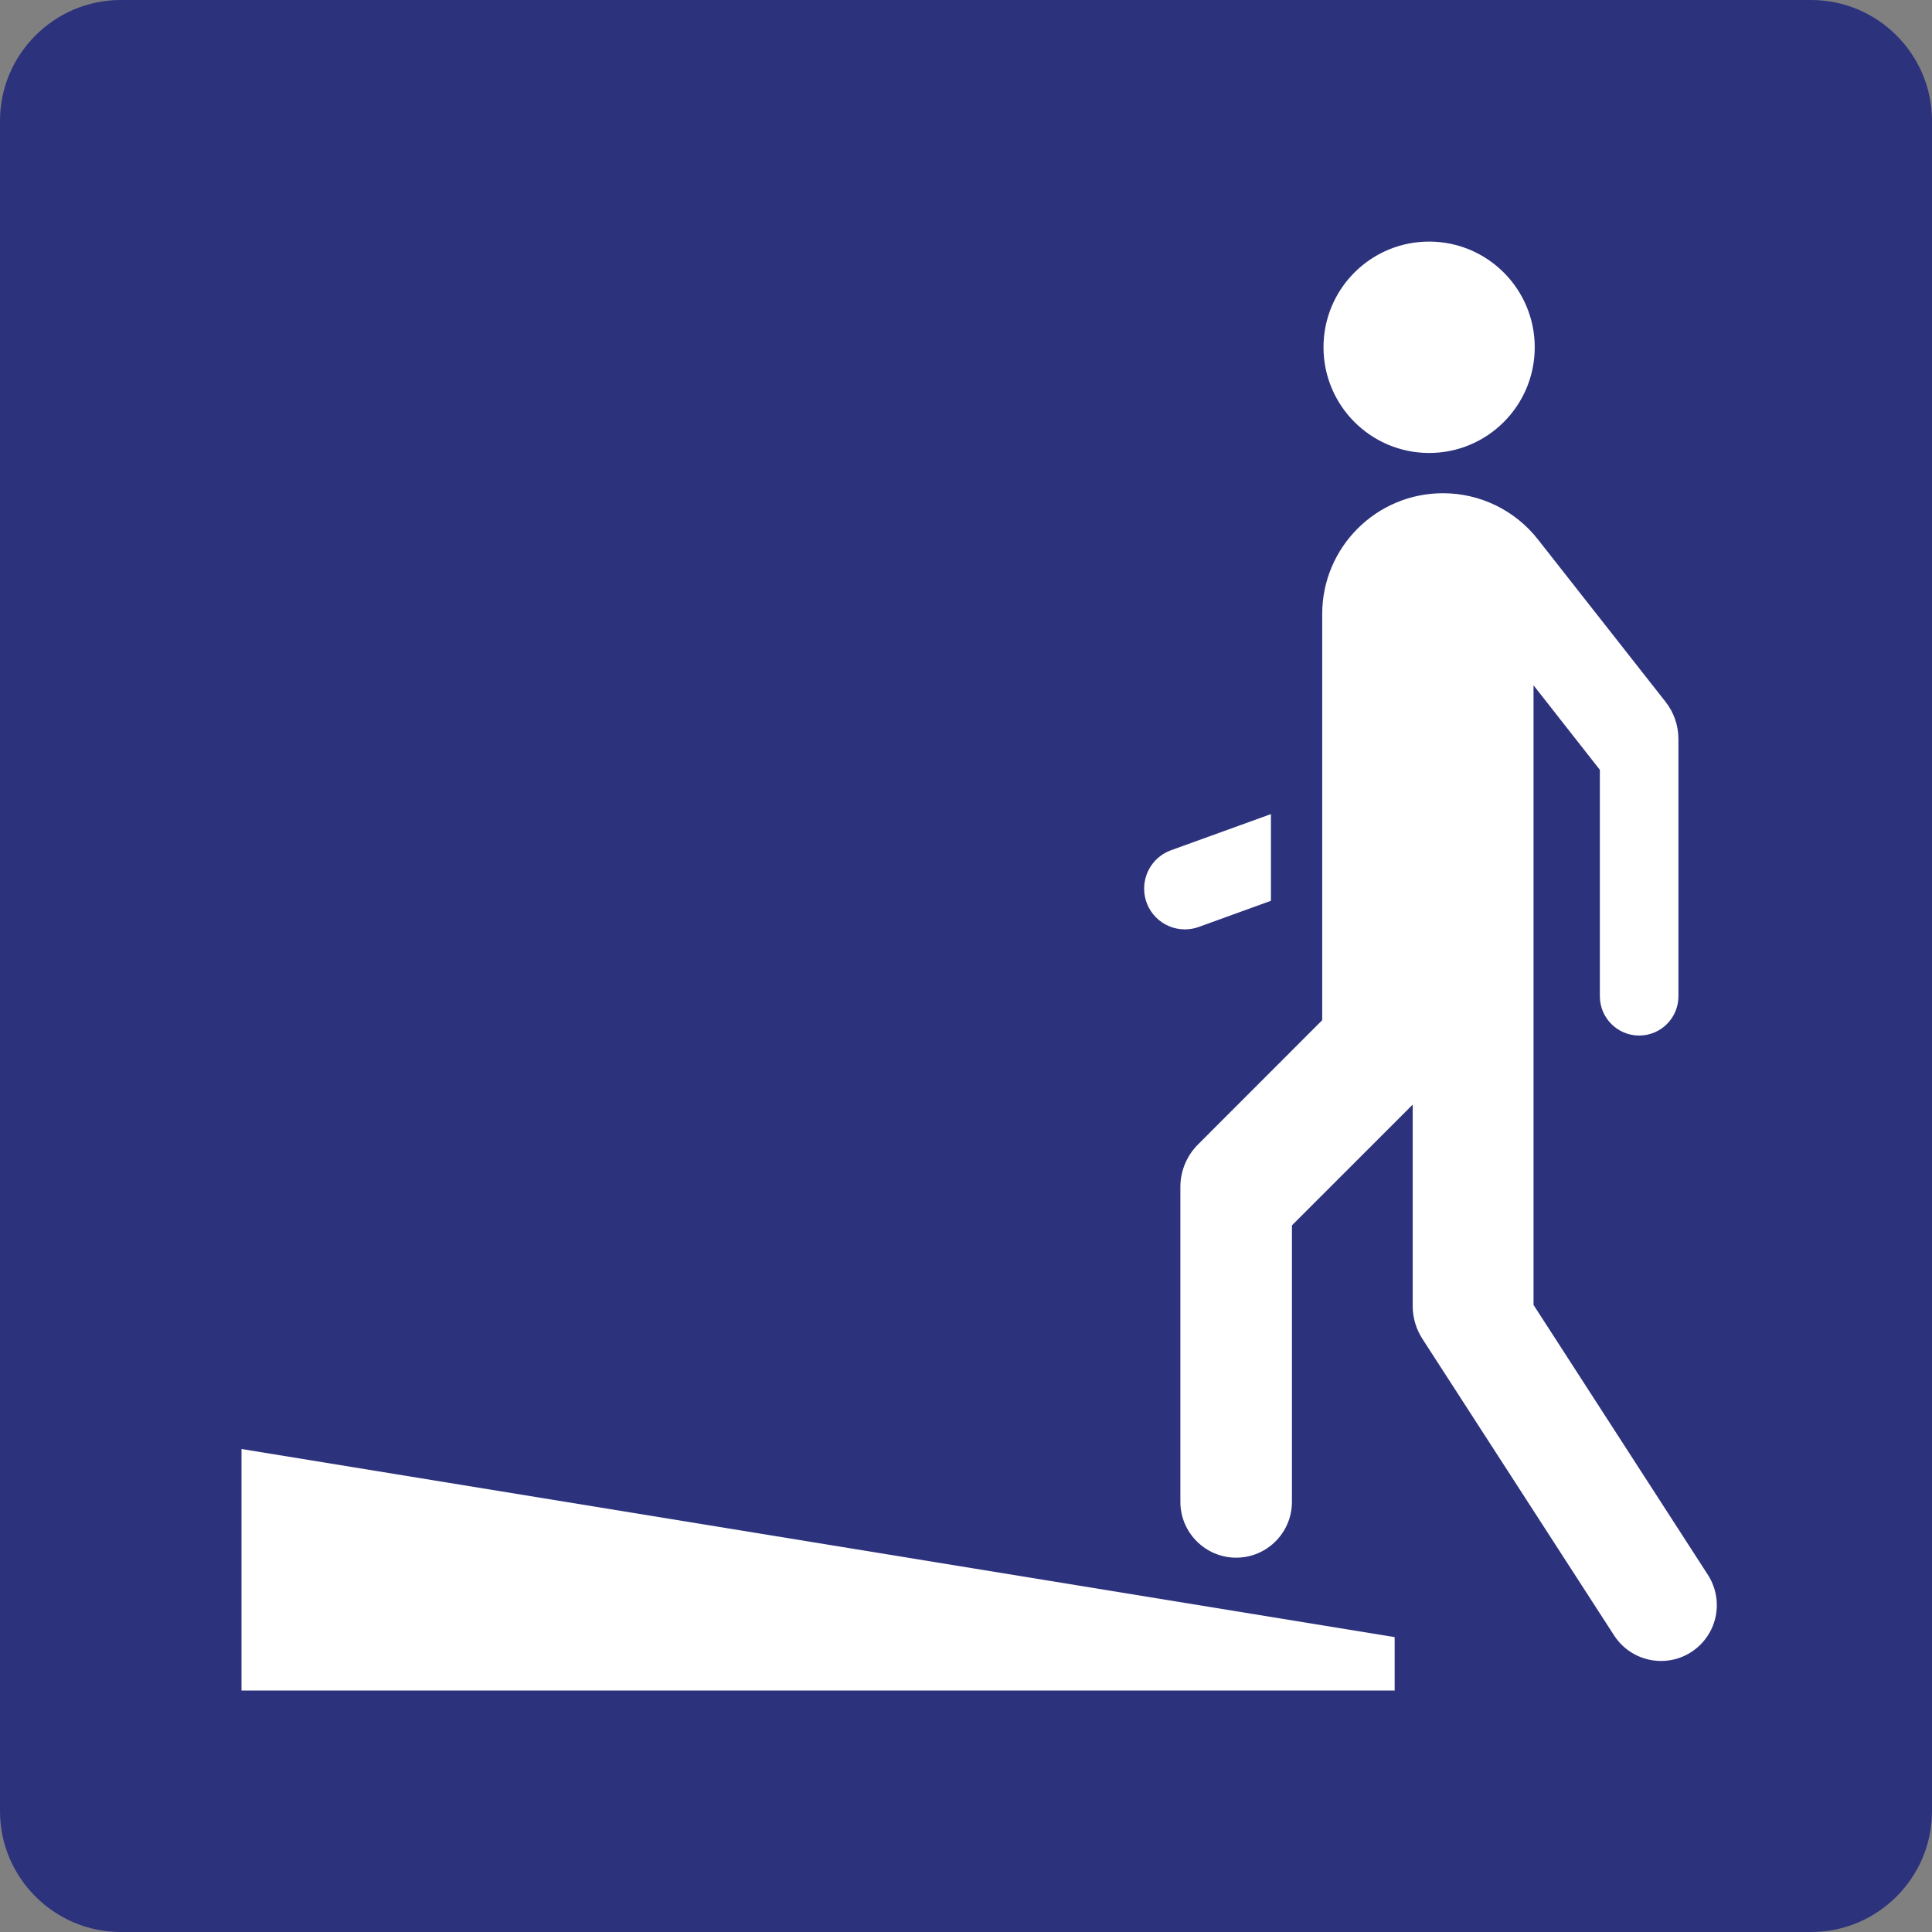
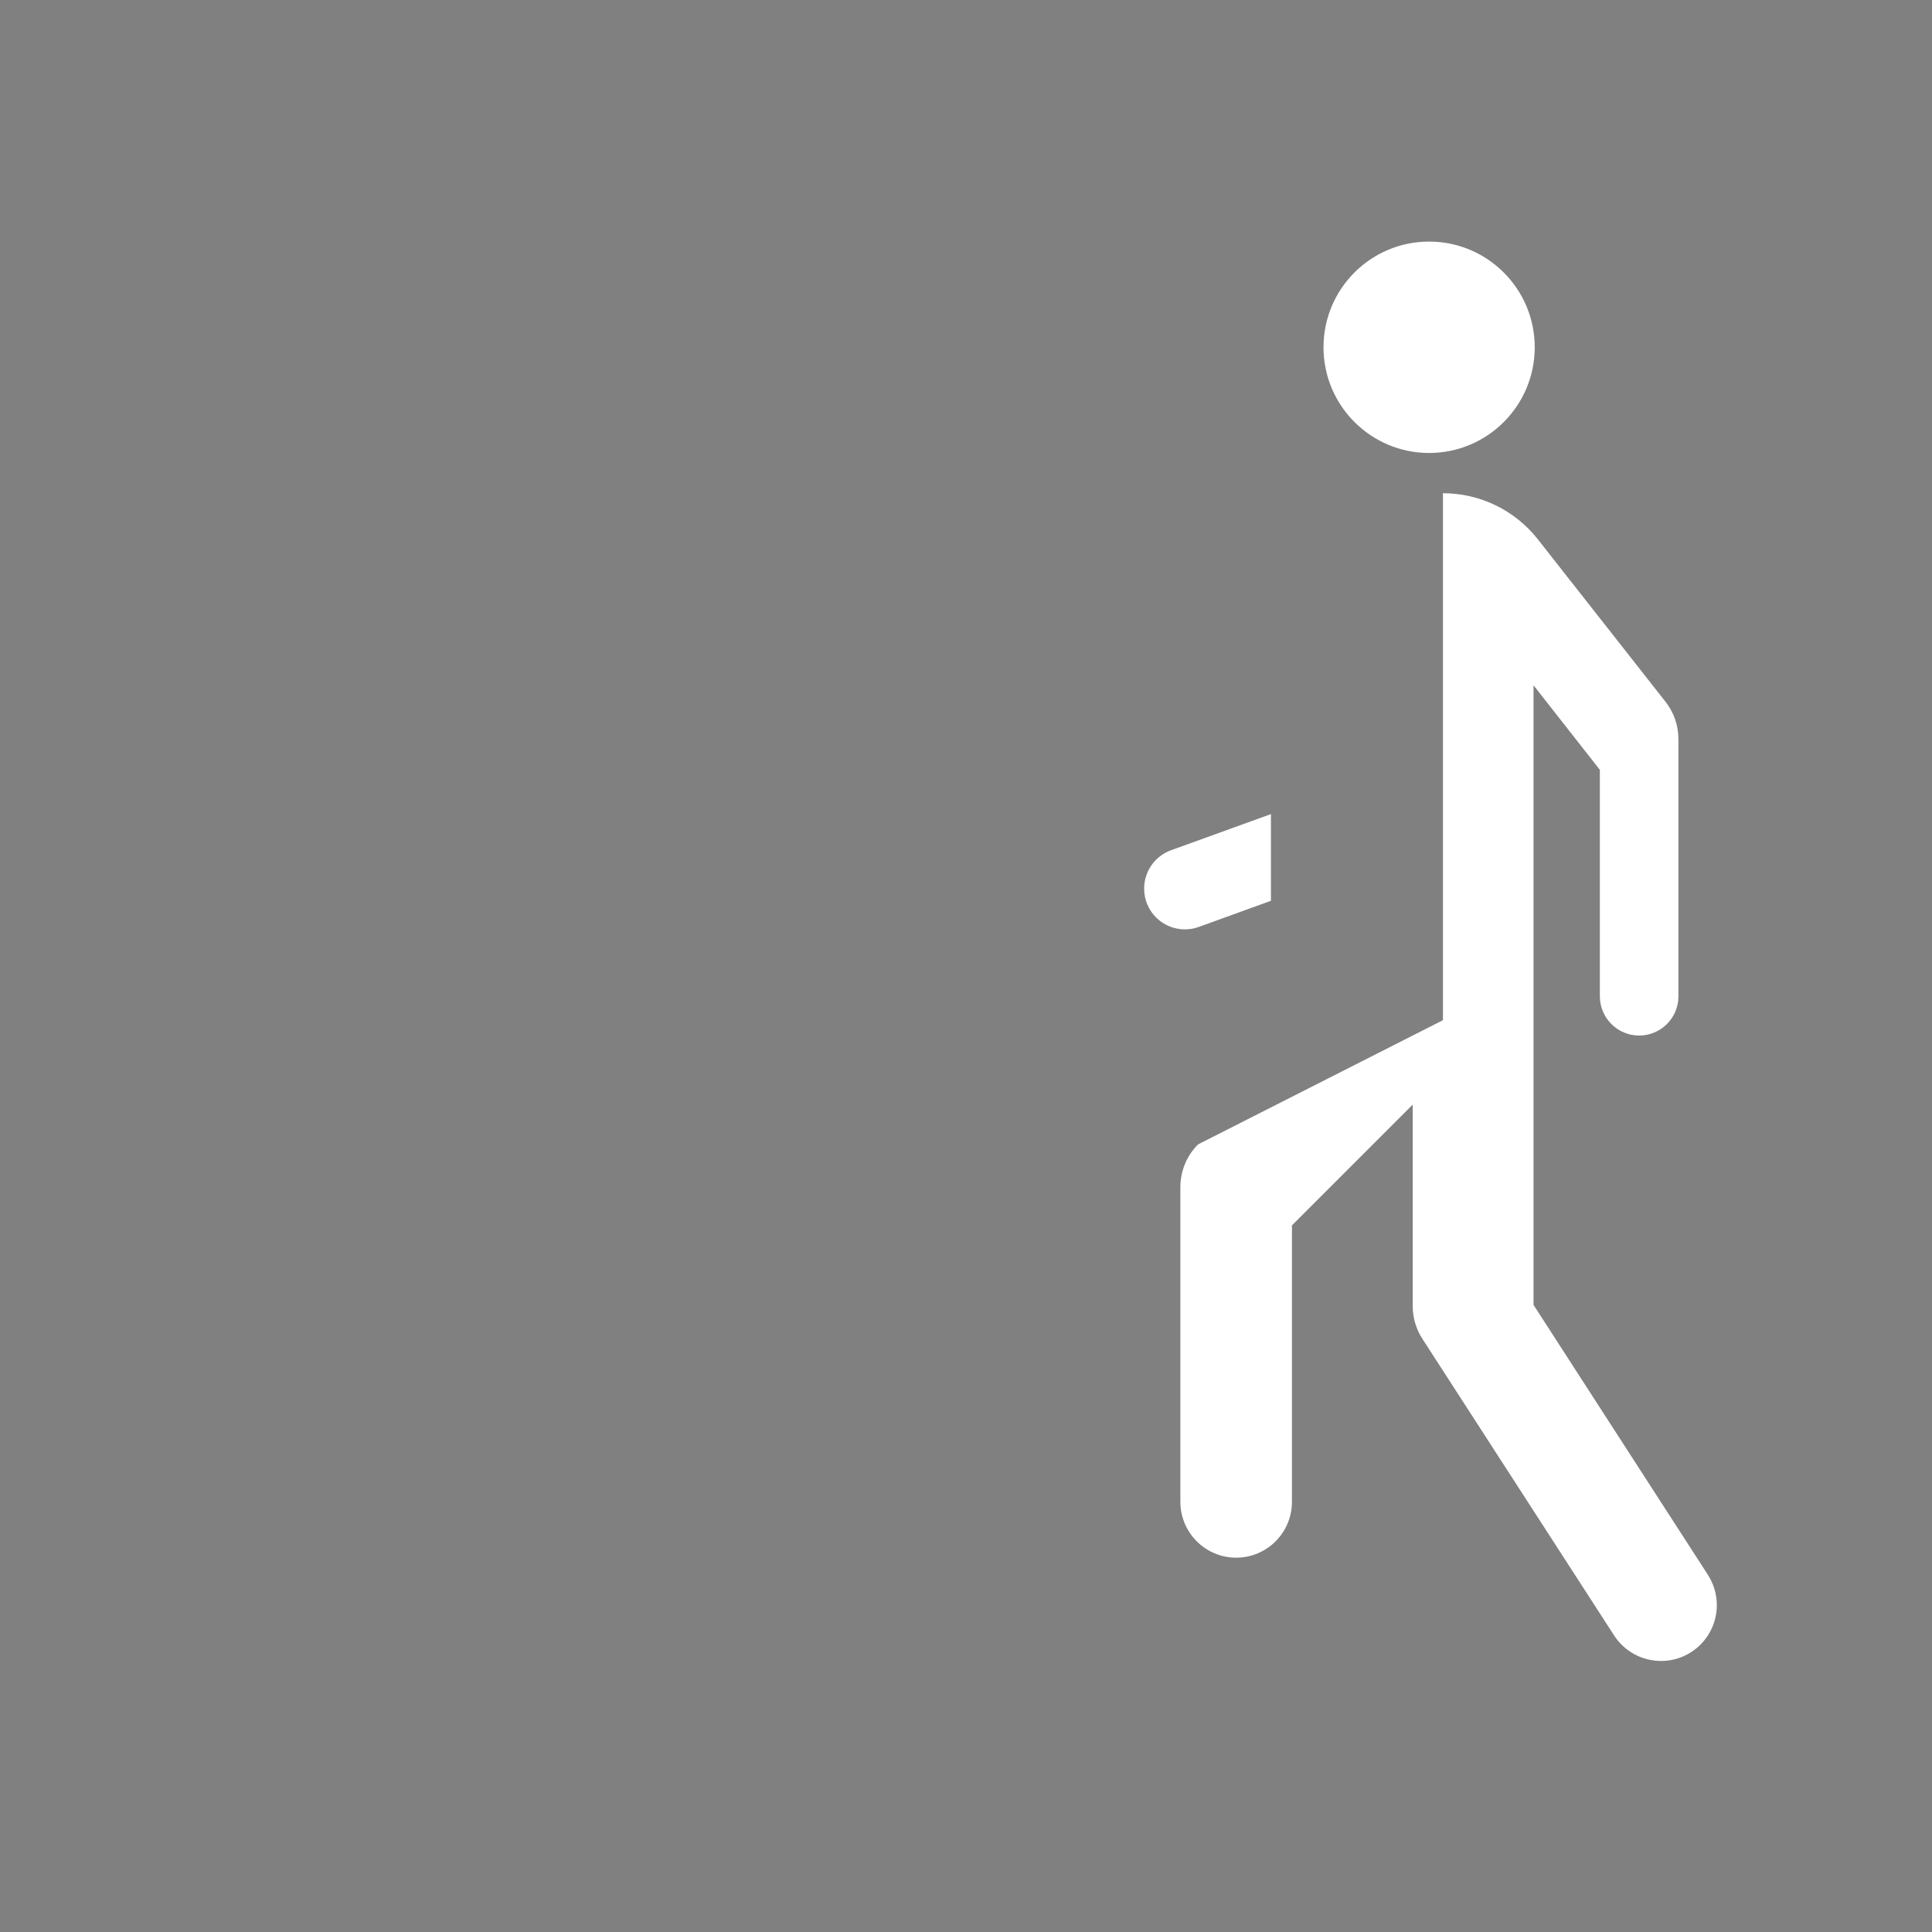
<svg xmlns="http://www.w3.org/2000/svg" class="color-immutable" width="24" height="24" viewBox="0 0 24 24" fill="none">
  <rect x="0" y="0" width="24" height="24" fill="#808080" stroke="none" />
-   <path d="M0 22.5V1.5C0 0.675 0.675 0 1.5 0H22.5C23.325 0 24 0.675 24 1.5V22.5C24 23.325 23.325 24 22.5 24H1.5C0.675 24 0 23.325 0 22.5Z" fill="#2D327D" />
  <path d="M17.753 5.627C18.478 5.627 19.065 5.039 19.065 4.314C19.065 3.589 18.477 3.001 17.753 3.001C17.028 3.001 16.441 3.589 16.441 4.314C16.441 5.039 17.029 5.627 17.753 5.627Z" fill="white" />
-   <path d="M3 21H17.325V20.337L3 18V21Z" fill="white" />
-   <path d="M19.05 16.21V8.513L19.874 9.563V12.376C19.874 12.645 20.093 12.864 20.362 12.864C20.631 12.864 20.85 12.646 20.85 12.376V9.181C20.85 9.013 20.794 8.85 20.69 8.718L19.104 6.7C18.82 6.338 18.385 6.127 17.925 6.127C17.097 6.127 16.425 6.799 16.425 7.627V12.673L14.883 14.216C14.742 14.356 14.663 14.547 14.663 14.746V18.656C14.663 19.039 14.974 19.35 15.356 19.35C15.739 19.35 16.049 19.039 16.049 18.656V15.222L17.549 13.722V16.224C17.549 16.372 17.593 16.517 17.675 16.64L20.051 20.316C20.179 20.514 20.398 20.633 20.634 20.633C21.017 20.633 21.327 20.322 21.327 19.939C21.327 19.806 21.288 19.675 21.216 19.563L19.05 16.21Z" fill="white" />
+   <path d="M19.05 16.21V8.513L19.874 9.563V12.376C19.874 12.645 20.093 12.864 20.362 12.864C20.631 12.864 20.85 12.646 20.85 12.376V9.181C20.85 9.013 20.794 8.85 20.69 8.718L19.104 6.7C18.82 6.338 18.385 6.127 17.925 6.127V12.673L14.883 14.216C14.742 14.356 14.663 14.547 14.663 14.746V18.656C14.663 19.039 14.974 19.35 15.356 19.35C15.739 19.35 16.049 19.039 16.049 18.656V15.222L17.549 13.722V16.224C17.549 16.372 17.593 16.517 17.675 16.64L20.051 20.316C20.179 20.514 20.398 20.633 20.634 20.633C21.017 20.633 21.327 20.322 21.327 19.939C21.327 19.806 21.288 19.675 21.216 19.563L19.05 16.21Z" fill="white" />
  <path d="M14.719 11.545C14.778 11.545 14.836 11.535 14.891 11.515L15.788 11.19V10.113L14.547 10.562C14.347 10.634 14.213 10.825 14.213 11.038C14.212 11.318 14.439 11.545 14.719 11.545Z" fill="white" />
</svg>